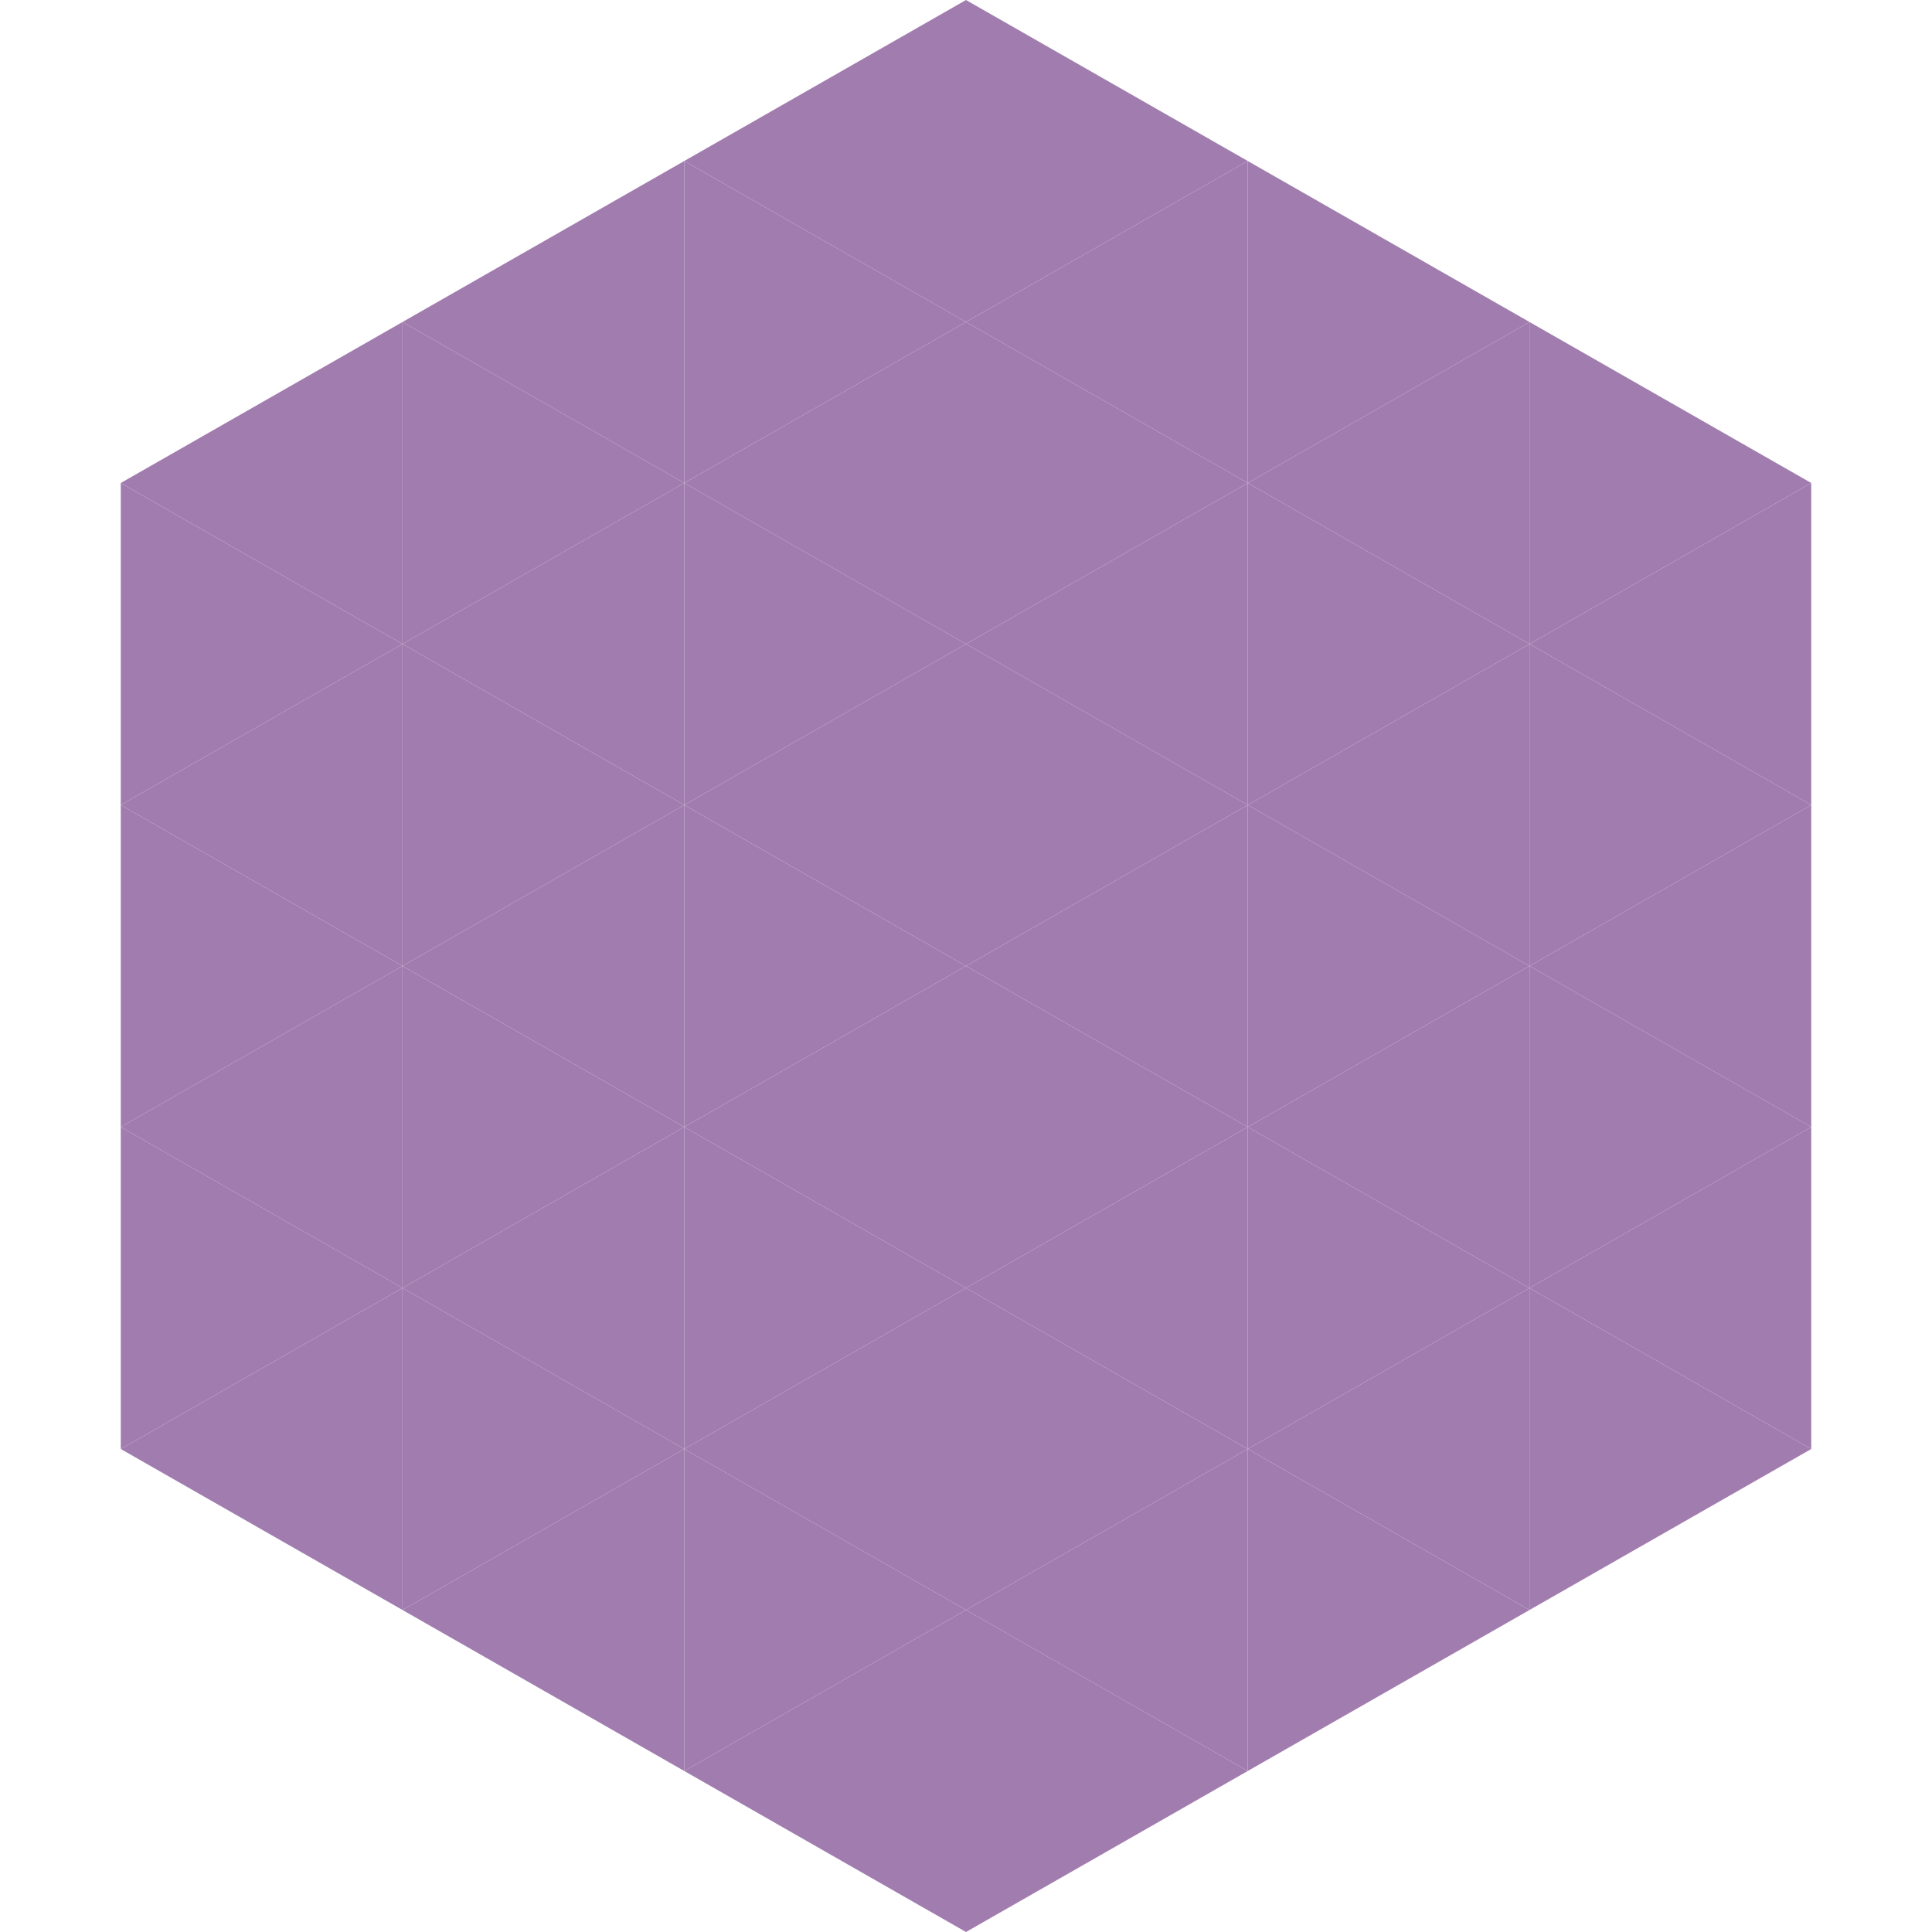
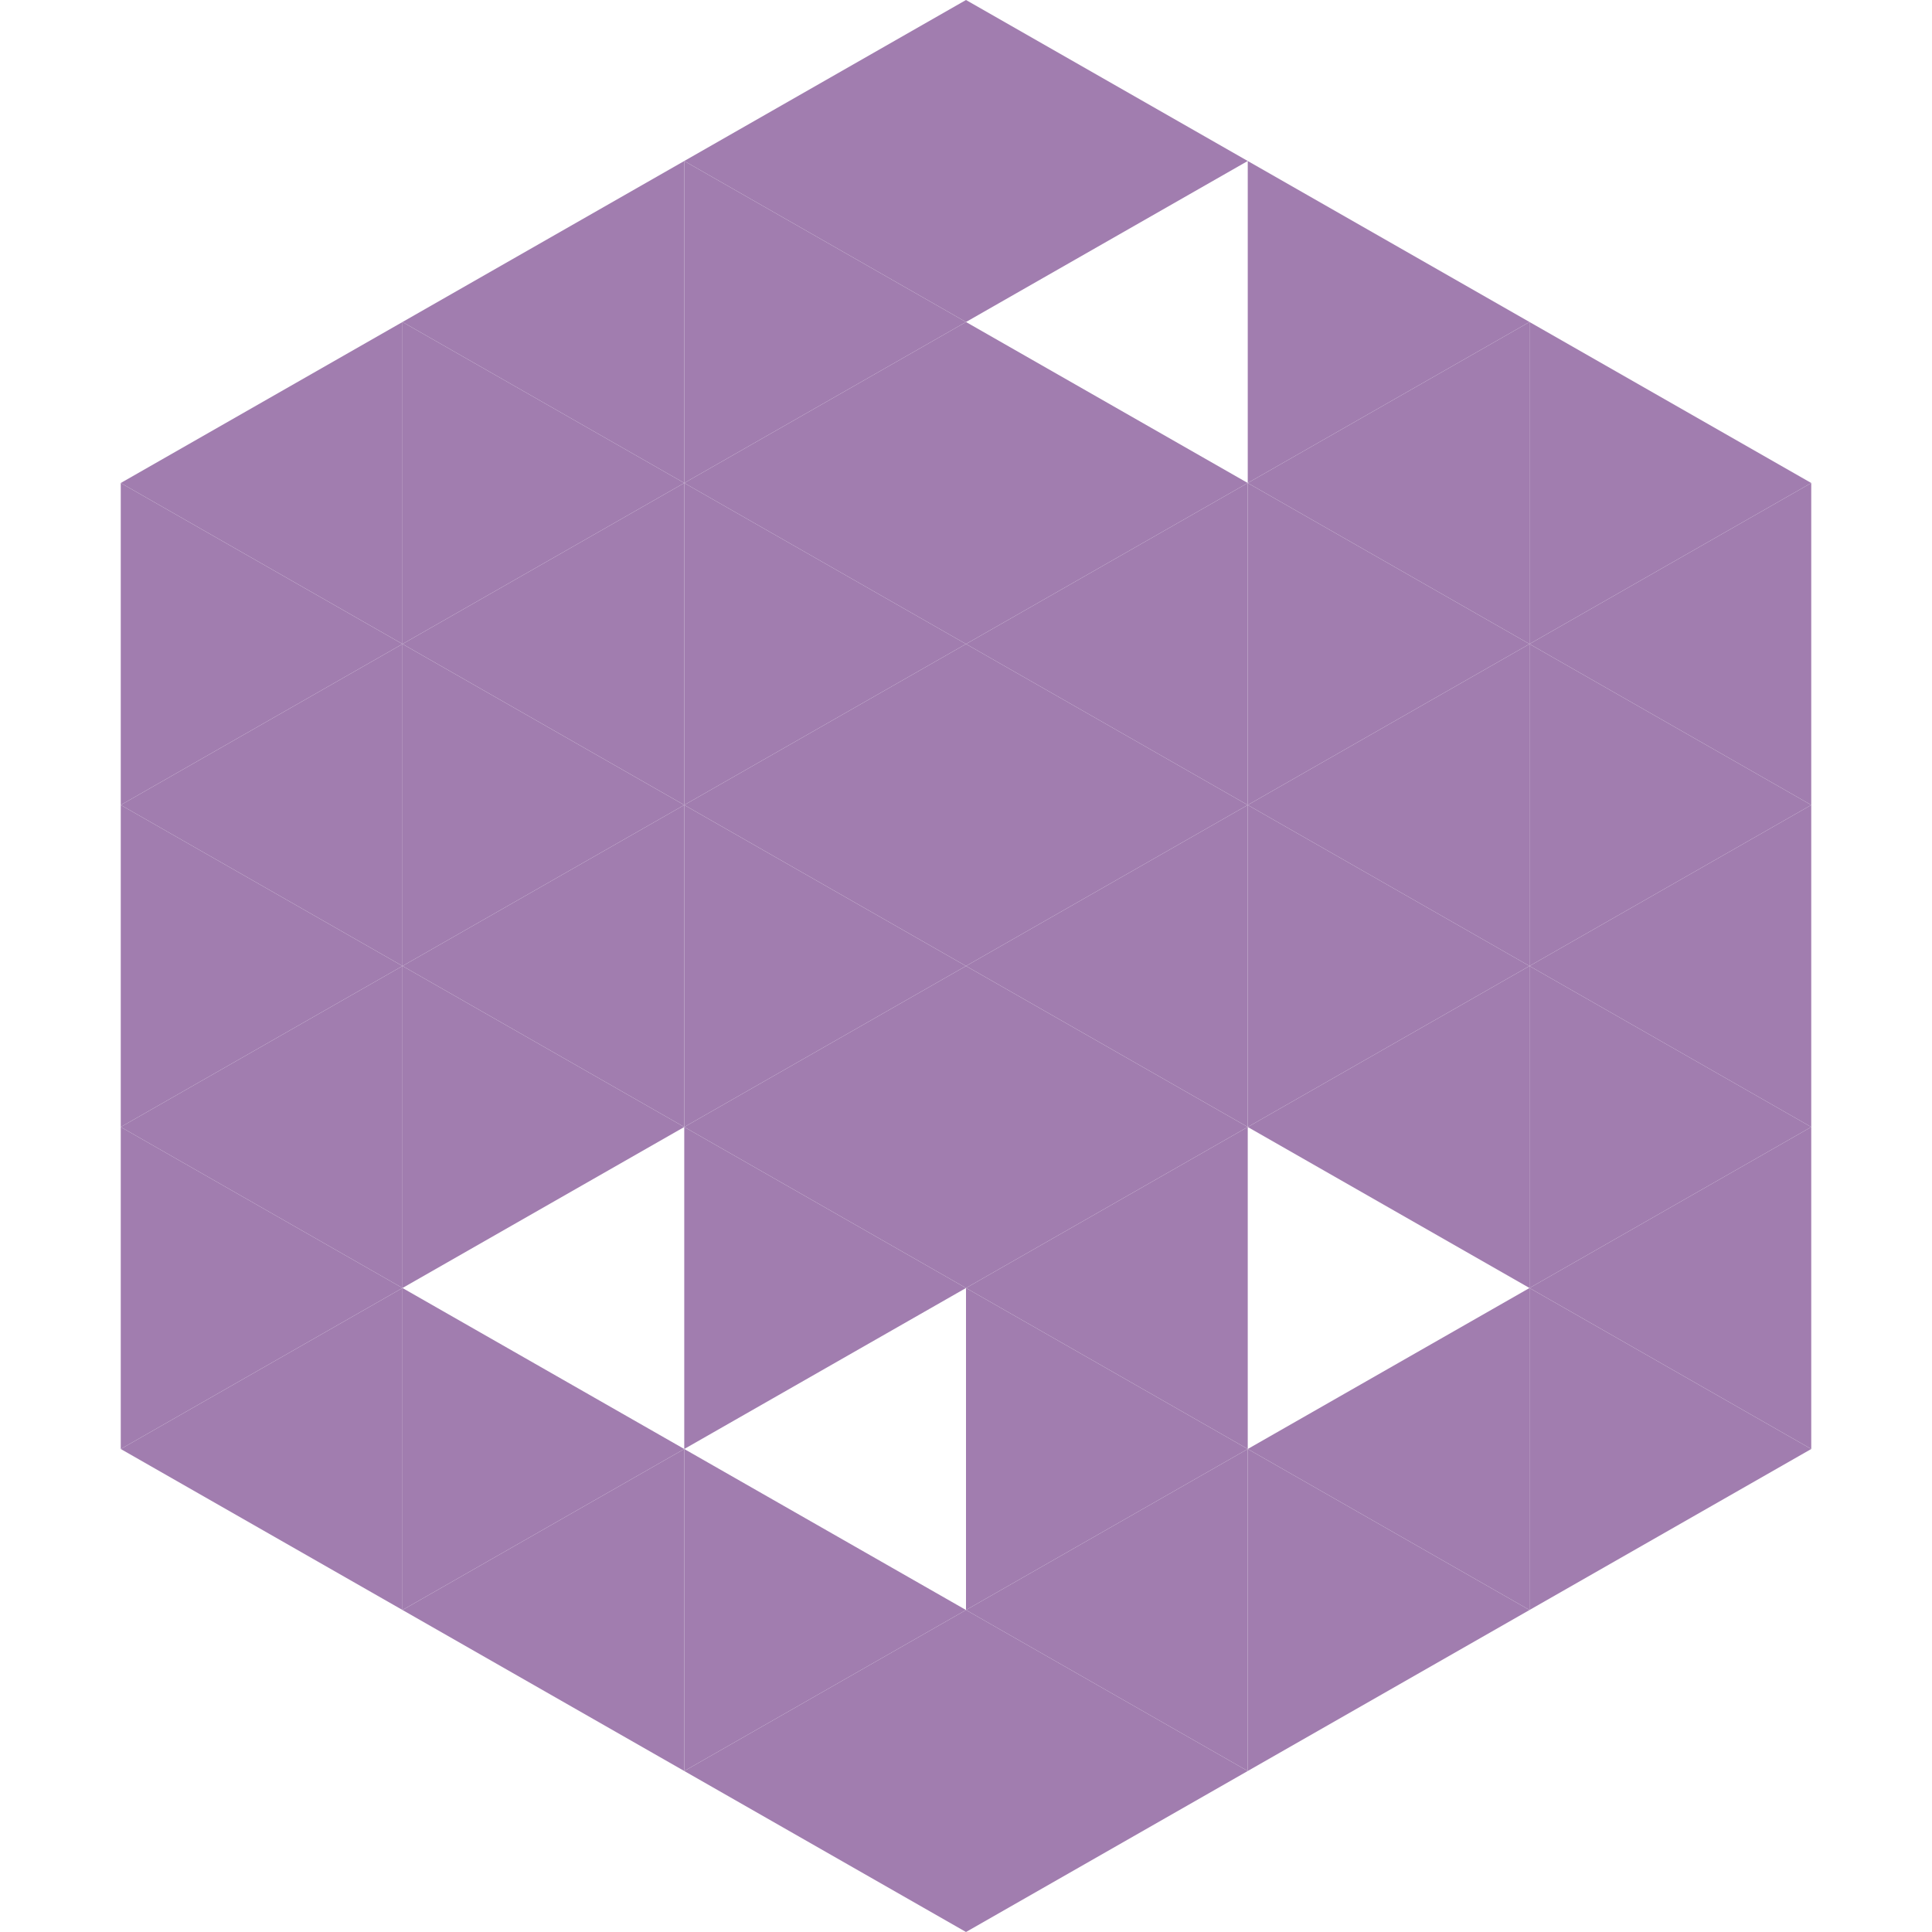
<svg xmlns="http://www.w3.org/2000/svg" width="240" height="240">
  <polygon points="50,40 15,60 50,80" style="fill:rgb(161,125,175)" />
  <polygon points="190,40 225,60 190,80" style="fill:rgb(161,125,175)" />
  <polygon points="15,60 50,80 15,100" style="fill:rgb(161,125,175)" />
  <polygon points="225,60 190,80 225,100" style="fill:rgb(161,125,175)" />
  <polygon points="50,80 15,100 50,120" style="fill:rgb(161,125,175)" />
  <polygon points="190,80 225,100 190,120" style="fill:rgb(161,125,175)" />
  <polygon points="15,100 50,120 15,140" style="fill:rgb(161,125,175)" />
  <polygon points="225,100 190,120 225,140" style="fill:rgb(161,125,175)" />
  <polygon points="50,120 15,140 50,160" style="fill:rgb(161,125,175)" />
  <polygon points="190,120 225,140 190,160" style="fill:rgb(161,125,175)" />
  <polygon points="15,140 50,160 15,180" style="fill:rgb(161,125,175)" />
  <polygon points="225,140 190,160 225,180" style="fill:rgb(161,125,175)" />
  <polygon points="50,160 15,180 50,200" style="fill:rgb(161,125,175)" />
  <polygon points="190,160 225,180 190,200" style="fill:rgb(161,125,175)" />
  <polygon points="15,180 50,200 15,220" style="fill:rgb(255,255,255); fill-opacity:0" />
  <polygon points="225,180 190,200 225,220" style="fill:rgb(255,255,255); fill-opacity:0" />
  <polygon points="50,0 85,20 50,40" style="fill:rgb(255,255,255); fill-opacity:0" />
  <polygon points="190,0 155,20 190,40" style="fill:rgb(255,255,255); fill-opacity:0" />
  <polygon points="85,20 50,40 85,60" style="fill:rgb(161,125,175)" />
  <polygon points="155,20 190,40 155,60" style="fill:rgb(161,125,175)" />
  <polygon points="50,40 85,60 50,80" style="fill:rgb(161,125,175)" />
  <polygon points="190,40 155,60 190,80" style="fill:rgb(161,125,175)" />
  <polygon points="85,60 50,80 85,100" style="fill:rgb(161,125,175)" />
  <polygon points="155,60 190,80 155,100" style="fill:rgb(161,125,175)" />
  <polygon points="50,80 85,100 50,120" style="fill:rgb(161,125,175)" />
  <polygon points="190,80 155,100 190,120" style="fill:rgb(161,125,175)" />
  <polygon points="85,100 50,120 85,140" style="fill:rgb(161,125,175)" />
  <polygon points="155,100 190,120 155,140" style="fill:rgb(161,125,175)" />
  <polygon points="50,120 85,140 50,160" style="fill:rgb(161,125,175)" />
  <polygon points="190,120 155,140 190,160" style="fill:rgb(161,125,175)" />
-   <polygon points="85,140 50,160 85,180" style="fill:rgb(161,125,175)" />
-   <polygon points="155,140 190,160 155,180" style="fill:rgb(161,125,175)" />
  <polygon points="50,160 85,180 50,200" style="fill:rgb(161,125,175)" />
  <polygon points="190,160 155,180 190,200" style="fill:rgb(161,125,175)" />
  <polygon points="85,180 50,200 85,220" style="fill:rgb(161,125,175)" />
  <polygon points="155,180 190,200 155,220" style="fill:rgb(161,125,175)" />
  <polygon points="120,0 85,20 120,40" style="fill:rgb(161,125,175)" />
  <polygon points="120,0 155,20 120,40" style="fill:rgb(161,125,175)" />
  <polygon points="85,20 120,40 85,60" style="fill:rgb(161,125,175)" />
-   <polygon points="155,20 120,40 155,60" style="fill:rgb(161,125,175)" />
  <polygon points="120,40 85,60 120,80" style="fill:rgb(161,125,175)" />
  <polygon points="120,40 155,60 120,80" style="fill:rgb(161,125,175)" />
  <polygon points="85,60 120,80 85,100" style="fill:rgb(161,125,175)" />
  <polygon points="155,60 120,80 155,100" style="fill:rgb(161,125,175)" />
  <polygon points="120,80 85,100 120,120" style="fill:rgb(161,125,175)" />
  <polygon points="120,80 155,100 120,120" style="fill:rgb(161,125,175)" />
  <polygon points="85,100 120,120 85,140" style="fill:rgb(161,125,175)" />
  <polygon points="155,100 120,120 155,140" style="fill:rgb(161,125,175)" />
  <polygon points="120,120 85,140 120,160" style="fill:rgb(161,125,175)" />
  <polygon points="120,120 155,140 120,160" style="fill:rgb(161,125,175)" />
  <polygon points="85,140 120,160 85,180" style="fill:rgb(161,125,175)" />
  <polygon points="155,140 120,160 155,180" style="fill:rgb(161,125,175)" />
-   <polygon points="120,160 85,180 120,200" style="fill:rgb(161,125,175)" />
  <polygon points="120,160 155,180 120,200" style="fill:rgb(161,125,175)" />
  <polygon points="85,180 120,200 85,220" style="fill:rgb(161,125,175)" />
  <polygon points="155,180 120,200 155,220" style="fill:rgb(161,125,175)" />
  <polygon points="120,200 85,220 120,240" style="fill:rgb(161,125,175)" />
  <polygon points="120,200 155,220 120,240" style="fill:rgb(161,125,175)" />
  <polygon points="85,220 120,240 85,260" style="fill:rgb(255,255,255); fill-opacity:0" />
  <polygon points="155,220 120,240 155,260" style="fill:rgb(255,255,255); fill-opacity:0" />
</svg>